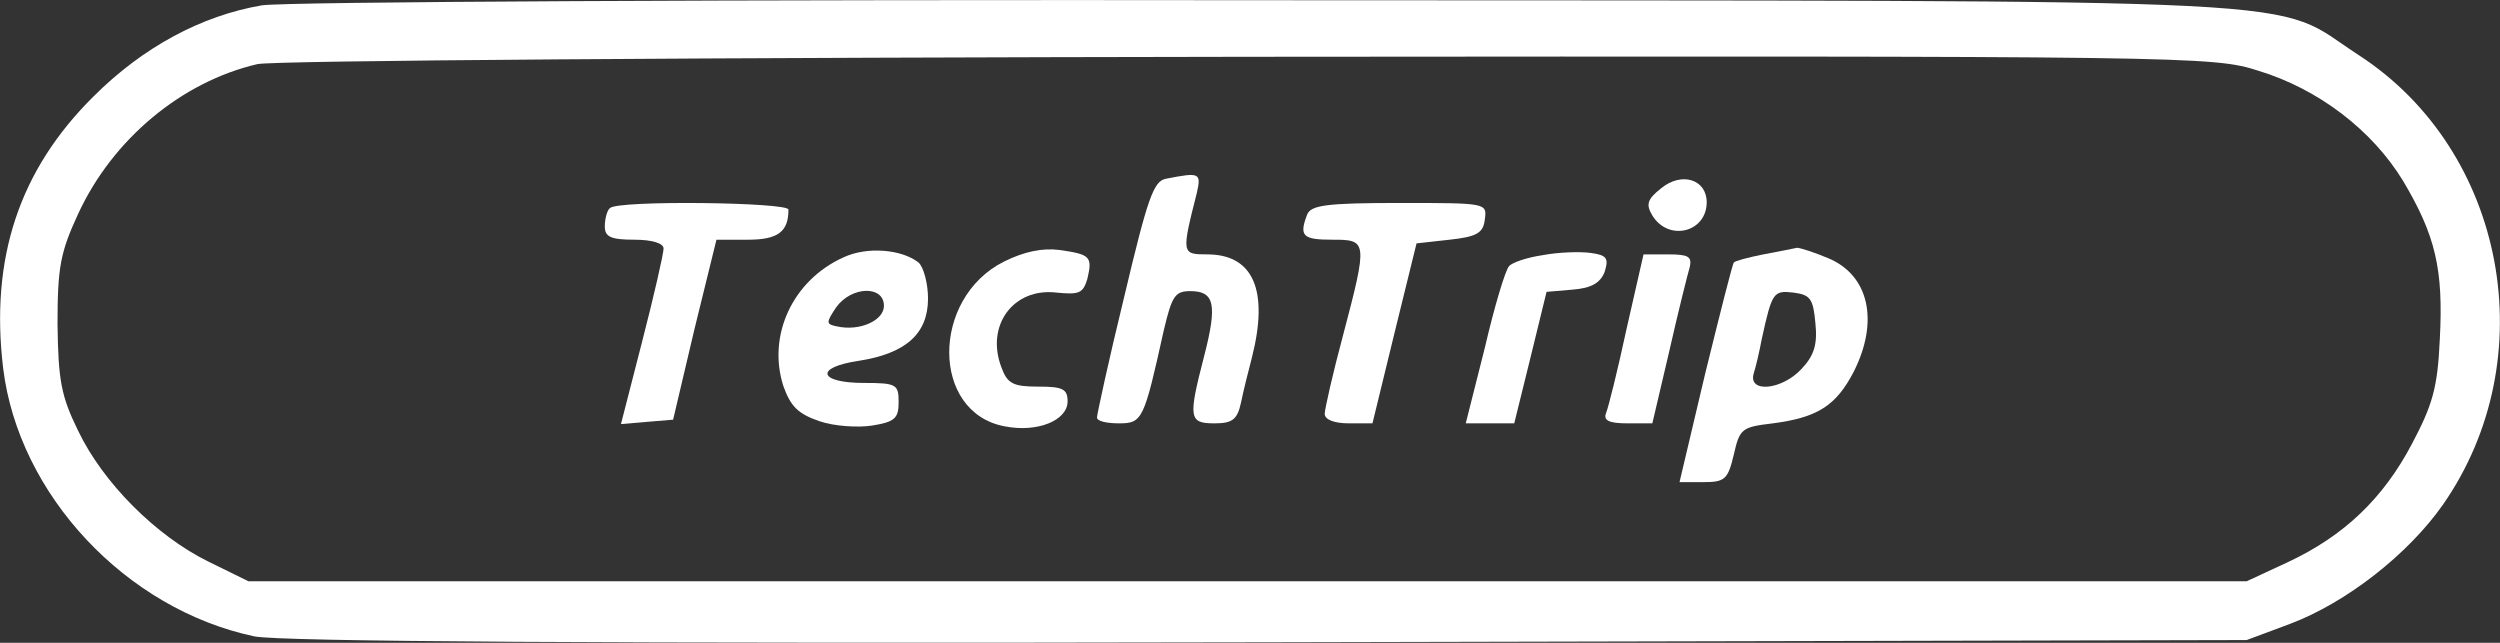
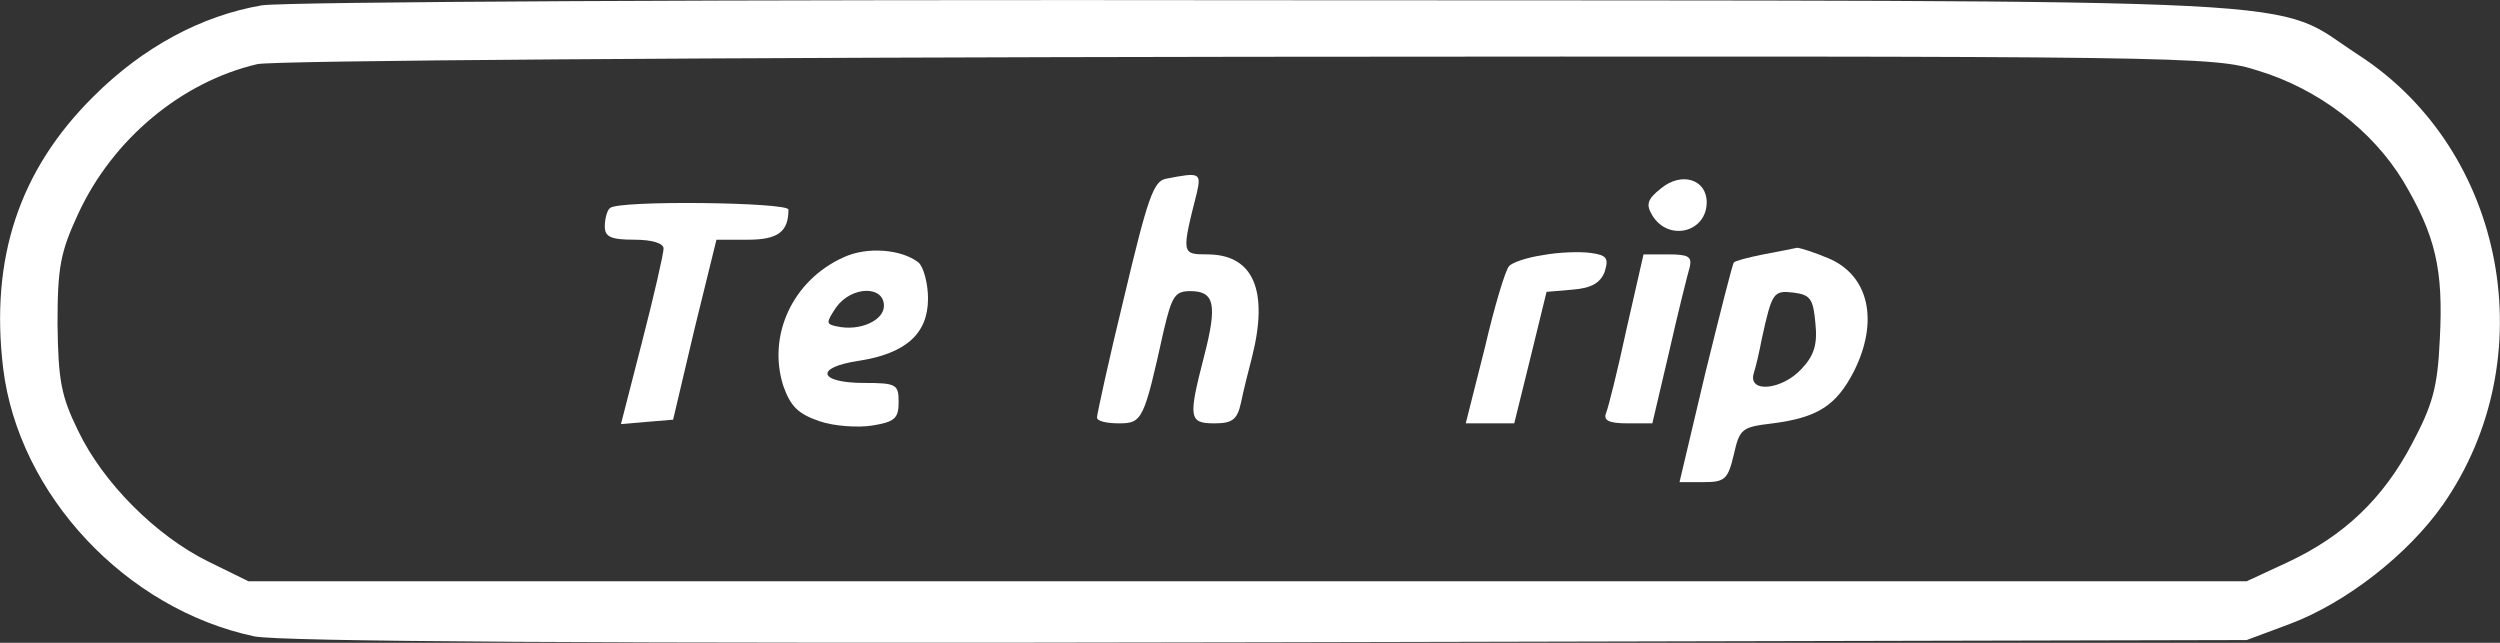
<svg xmlns="http://www.w3.org/2000/svg" viewBox="79.67 207.37 340.32 87.5" preserveAspectRatio="xMidYMid meet" version="1.0">
  <rect x="79.67" y="207.37" width="340.32" height="87.5" fill="#333333" stroke="none" />
  <g stroke="none" fill="#ffffff" transform="translate(0,500) scale(0.1,-0.1)">
    <path d="M1153 2919 c-82 -14 -162 -57 -229 -124 -101 -100 -141 -220 -123 -370 21 -172 167 -328 342 -365 36 -7 456 -10 1382 -8 l1330 3 59 22 c77 29 161 95 208 162 139 199 86 482 -114 612 -124 80 -3 74 -1483 75 -726 1 -1343 -2 -1372 -7z m2718 -89 c82 -25 155 -81 197 -150 44 -74 55 -120 50 -215 -3 -67 -10 -90 -38 -143 -39 -74 -92 -125 -169 -161 l-56 -26 -1360 0 -1360 0 -55 27 c-71 35 -143 107 -177 178 -23 47 -27 68 -28 145 0 78 4 98 28 150 47 102 141 180 244 204 21 5 628 9 1349 10 1282 1 1313 1 1375 -19z" />
    <path d="M2384 2683 c-17 -3 -25 -26 -57 -161 -21 -86 -37 -160 -37 -164 0 -5 13 -8 30 -8 32 0 34 5 61 127 11 46 15 53 36 53 33 0 37 -18 19 -88 -22 -85 -21 -92 14 -92 24 0 31 5 36 28 3 15 10 43 15 62 23 91 2 140 -61 140 -35 0 -35 1 -14 84 6 27 4 28 -42 19z" />
    <path d="M3058 2670 c-19 -15 -21 -22 -12 -37 22 -36 74 -23 74 18 0 31 -34 42 -62 19z" />
    <path d="M1627 2643 c-4 -3 -7 -15 -7 -25 0 -14 8 -18 40 -18 25 0 40 -5 40 -12 0 -7 -13 -64 -29 -126 l-29 -113 35 3 36 3 29 123 30 122 43 0 c41 0 55 11 55 41 0 10 -233 13 -243 2z" />
-     <path d="M2576 2634 c-11 -29 -6 -34 34 -34 48 0 49 -1 15 -130 -14 -52 -25 -101 -25 -107 0 -8 13 -13 33 -13 l32 0 30 123 30 122 45 5 c37 4 46 9 48 28 3 22 2 22 -116 22 -100 0 -121 -3 -126 -16z" />
    <path d="M1945 2576 c-69 -31 -104 -106 -82 -175 10 -28 20 -38 49 -48 20 -7 53 -9 72 -6 31 5 36 10 36 32 0 24 -3 26 -47 26 -62 0 -68 21 -8 30 65 10 95 37 95 85 0 20 -6 43 -13 49 -23 18 -70 22 -102 7z m55 -66 c0 -20 -33 -35 -64 -28 -15 3 -15 5 -1 26 21 29 65 30 65 2z" />
-     <path d="M2163 2570 c-99 -50 -99 -205 1 -224 45 -9 86 8 86 34 0 17 -7 20 -40 20 -34 0 -42 4 -50 26 -22 57 16 109 75 102 31 -3 36 -1 42 19 7 30 4 33 -38 39 -23 3 -48 -2 -76 -16z" />
    <path d="M2897 2579 c-21 -3 -42 -10 -46 -15 -5 -5 -20 -55 -33 -111 l-26 -103 33 0 33 0 22 89 22 90 35 3 c26 2 38 9 44 24 6 19 3 23 -19 26 -15 2 -44 1 -65 -3z" />
    <path d="M3197 2580 c-20 -4 -39 -9 -40 -11 -2 -2 -19 -70 -39 -151 l-35 -148 33 0 c29 0 33 4 41 38 8 35 11 37 53 42 61 8 86 24 110 70 35 69 21 132 -35 155 -19 8 -38 14 -42 14 -4 -1 -25 -5 -46 -9z m71 -94 c3 -29 -2 -44 -19 -62 -27 -29 -73 -33 -65 -6 3 9 8 31 11 47 14 64 16 66 43 63 23 -3 27 -8 30 -42z" />
    <path d="M3011 2479 c-12 -56 -25 -108 -28 -115 -4 -10 4 -14 29 -14 l34 0 23 98 c12 53 25 105 28 115 3 14 -2 17 -29 17 l-34 0 -23 -101z" />
  </g>
</svg>